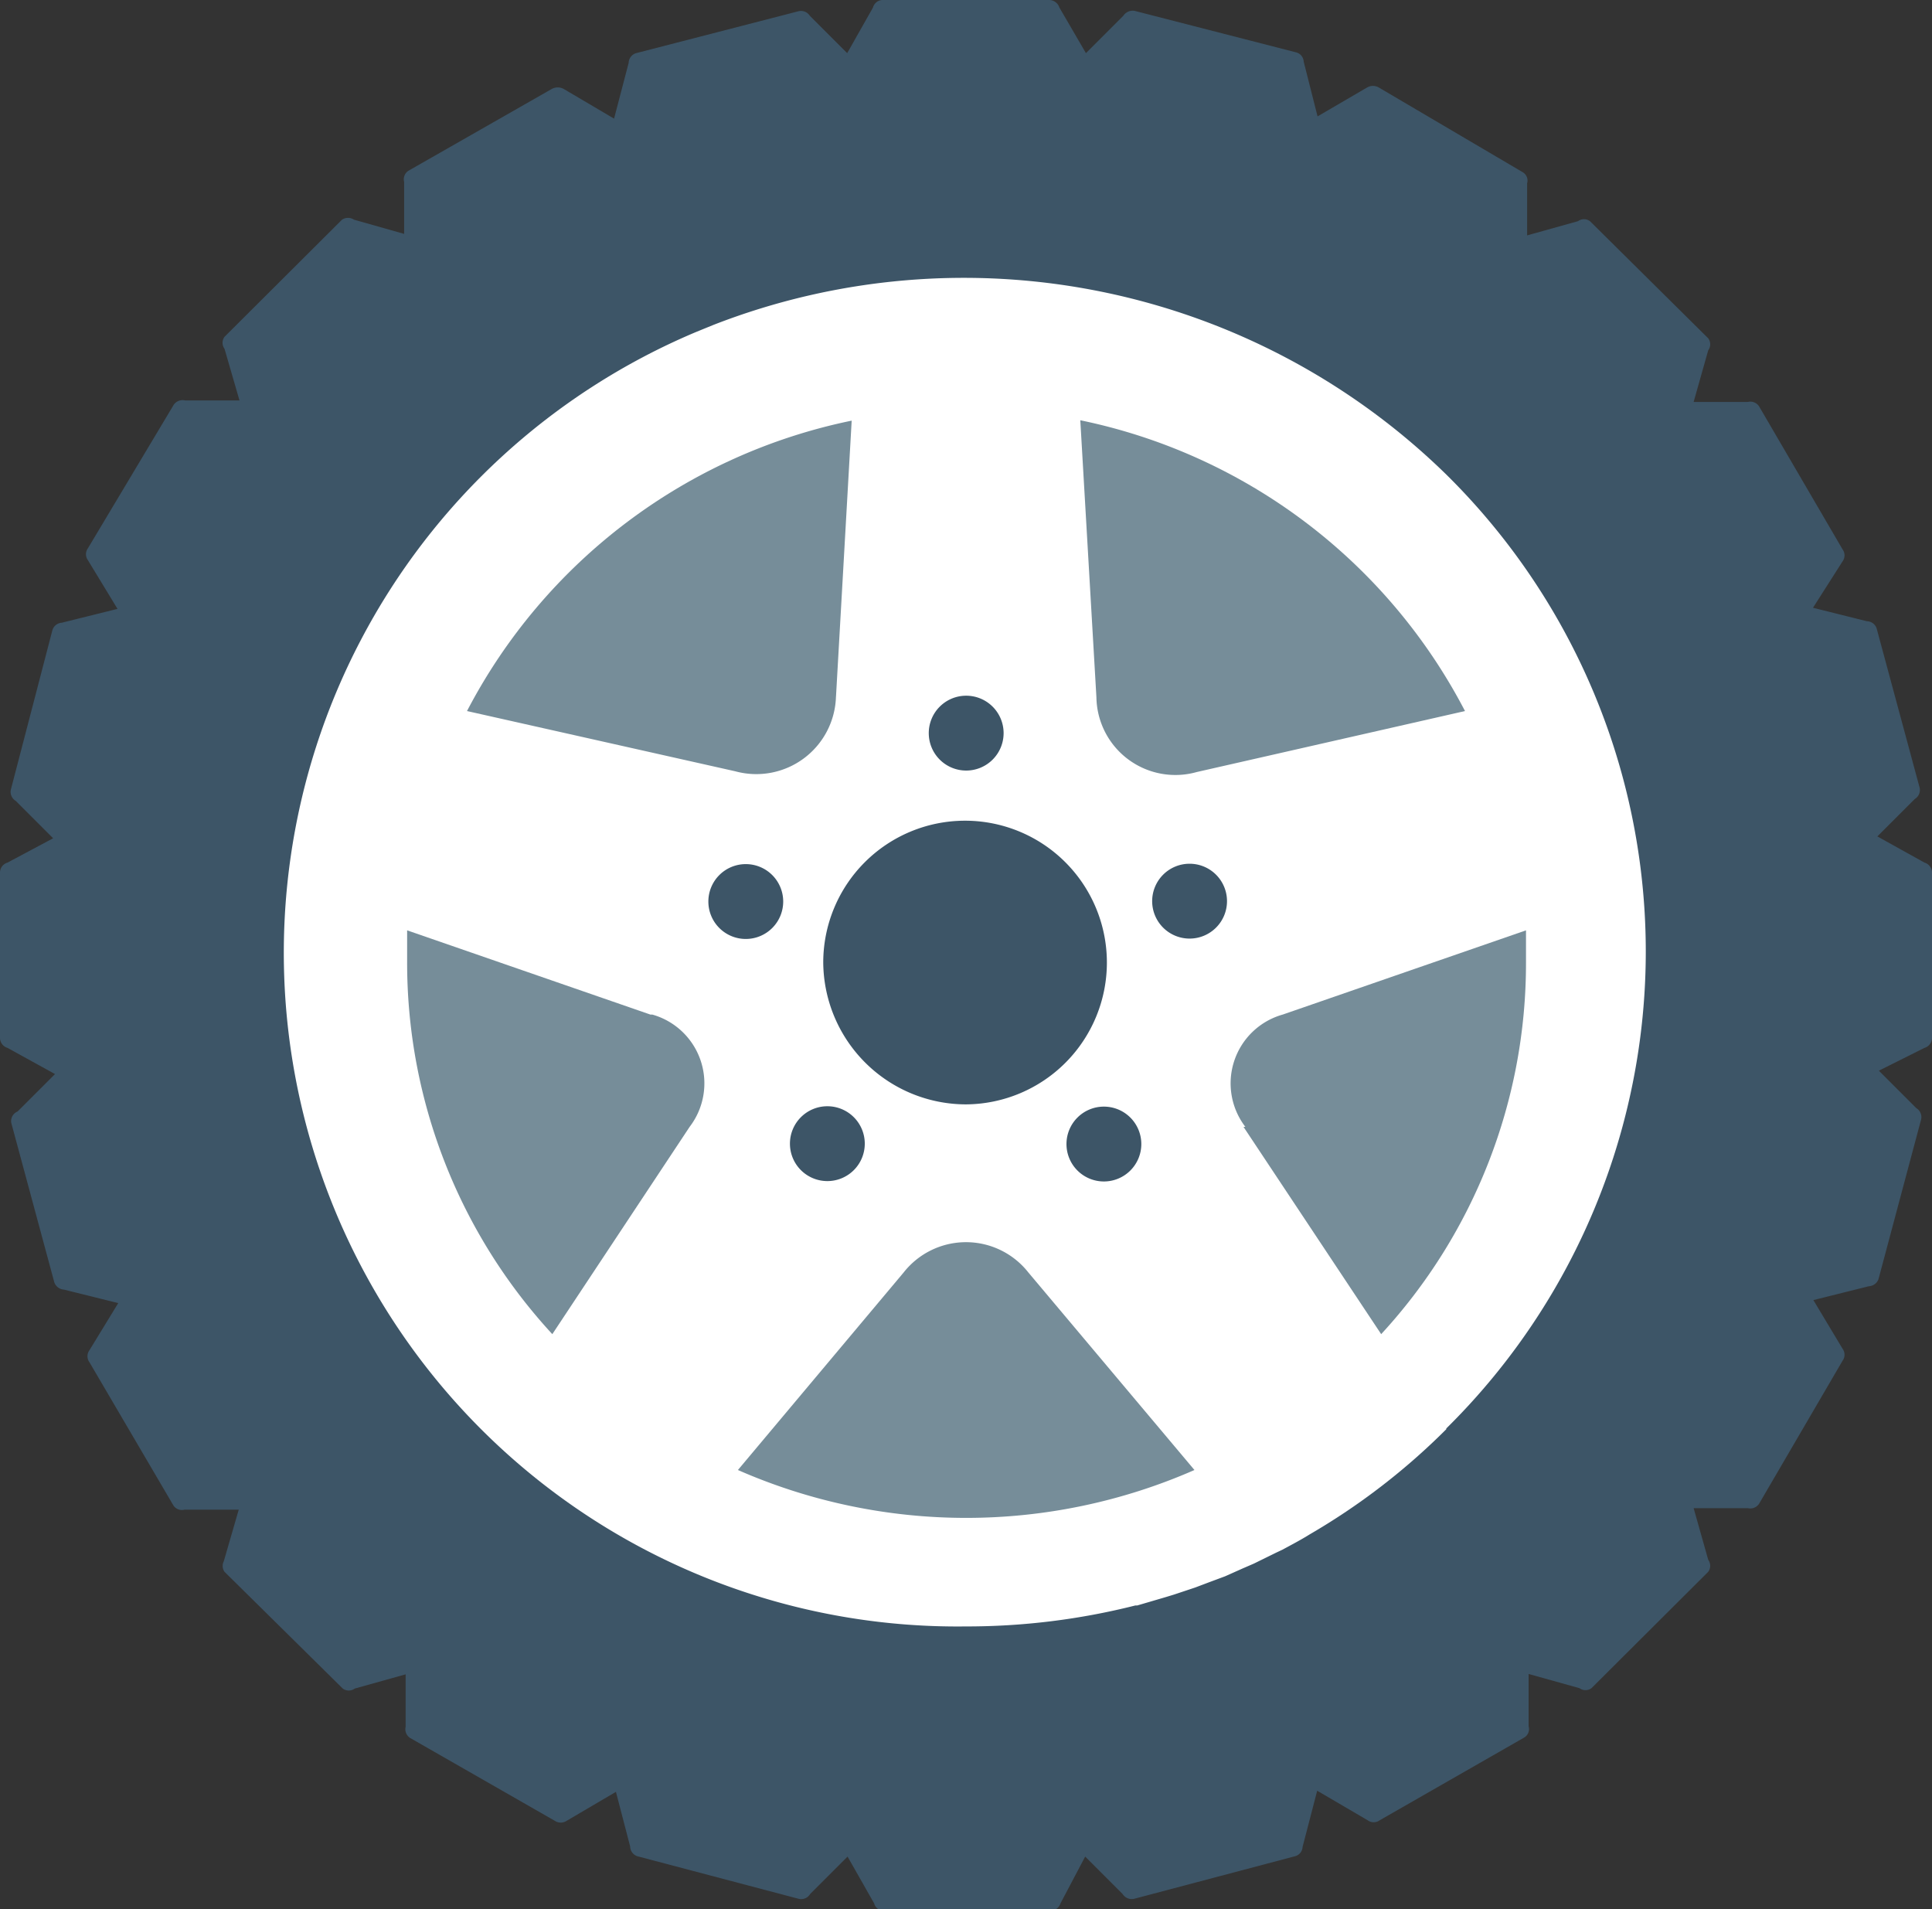
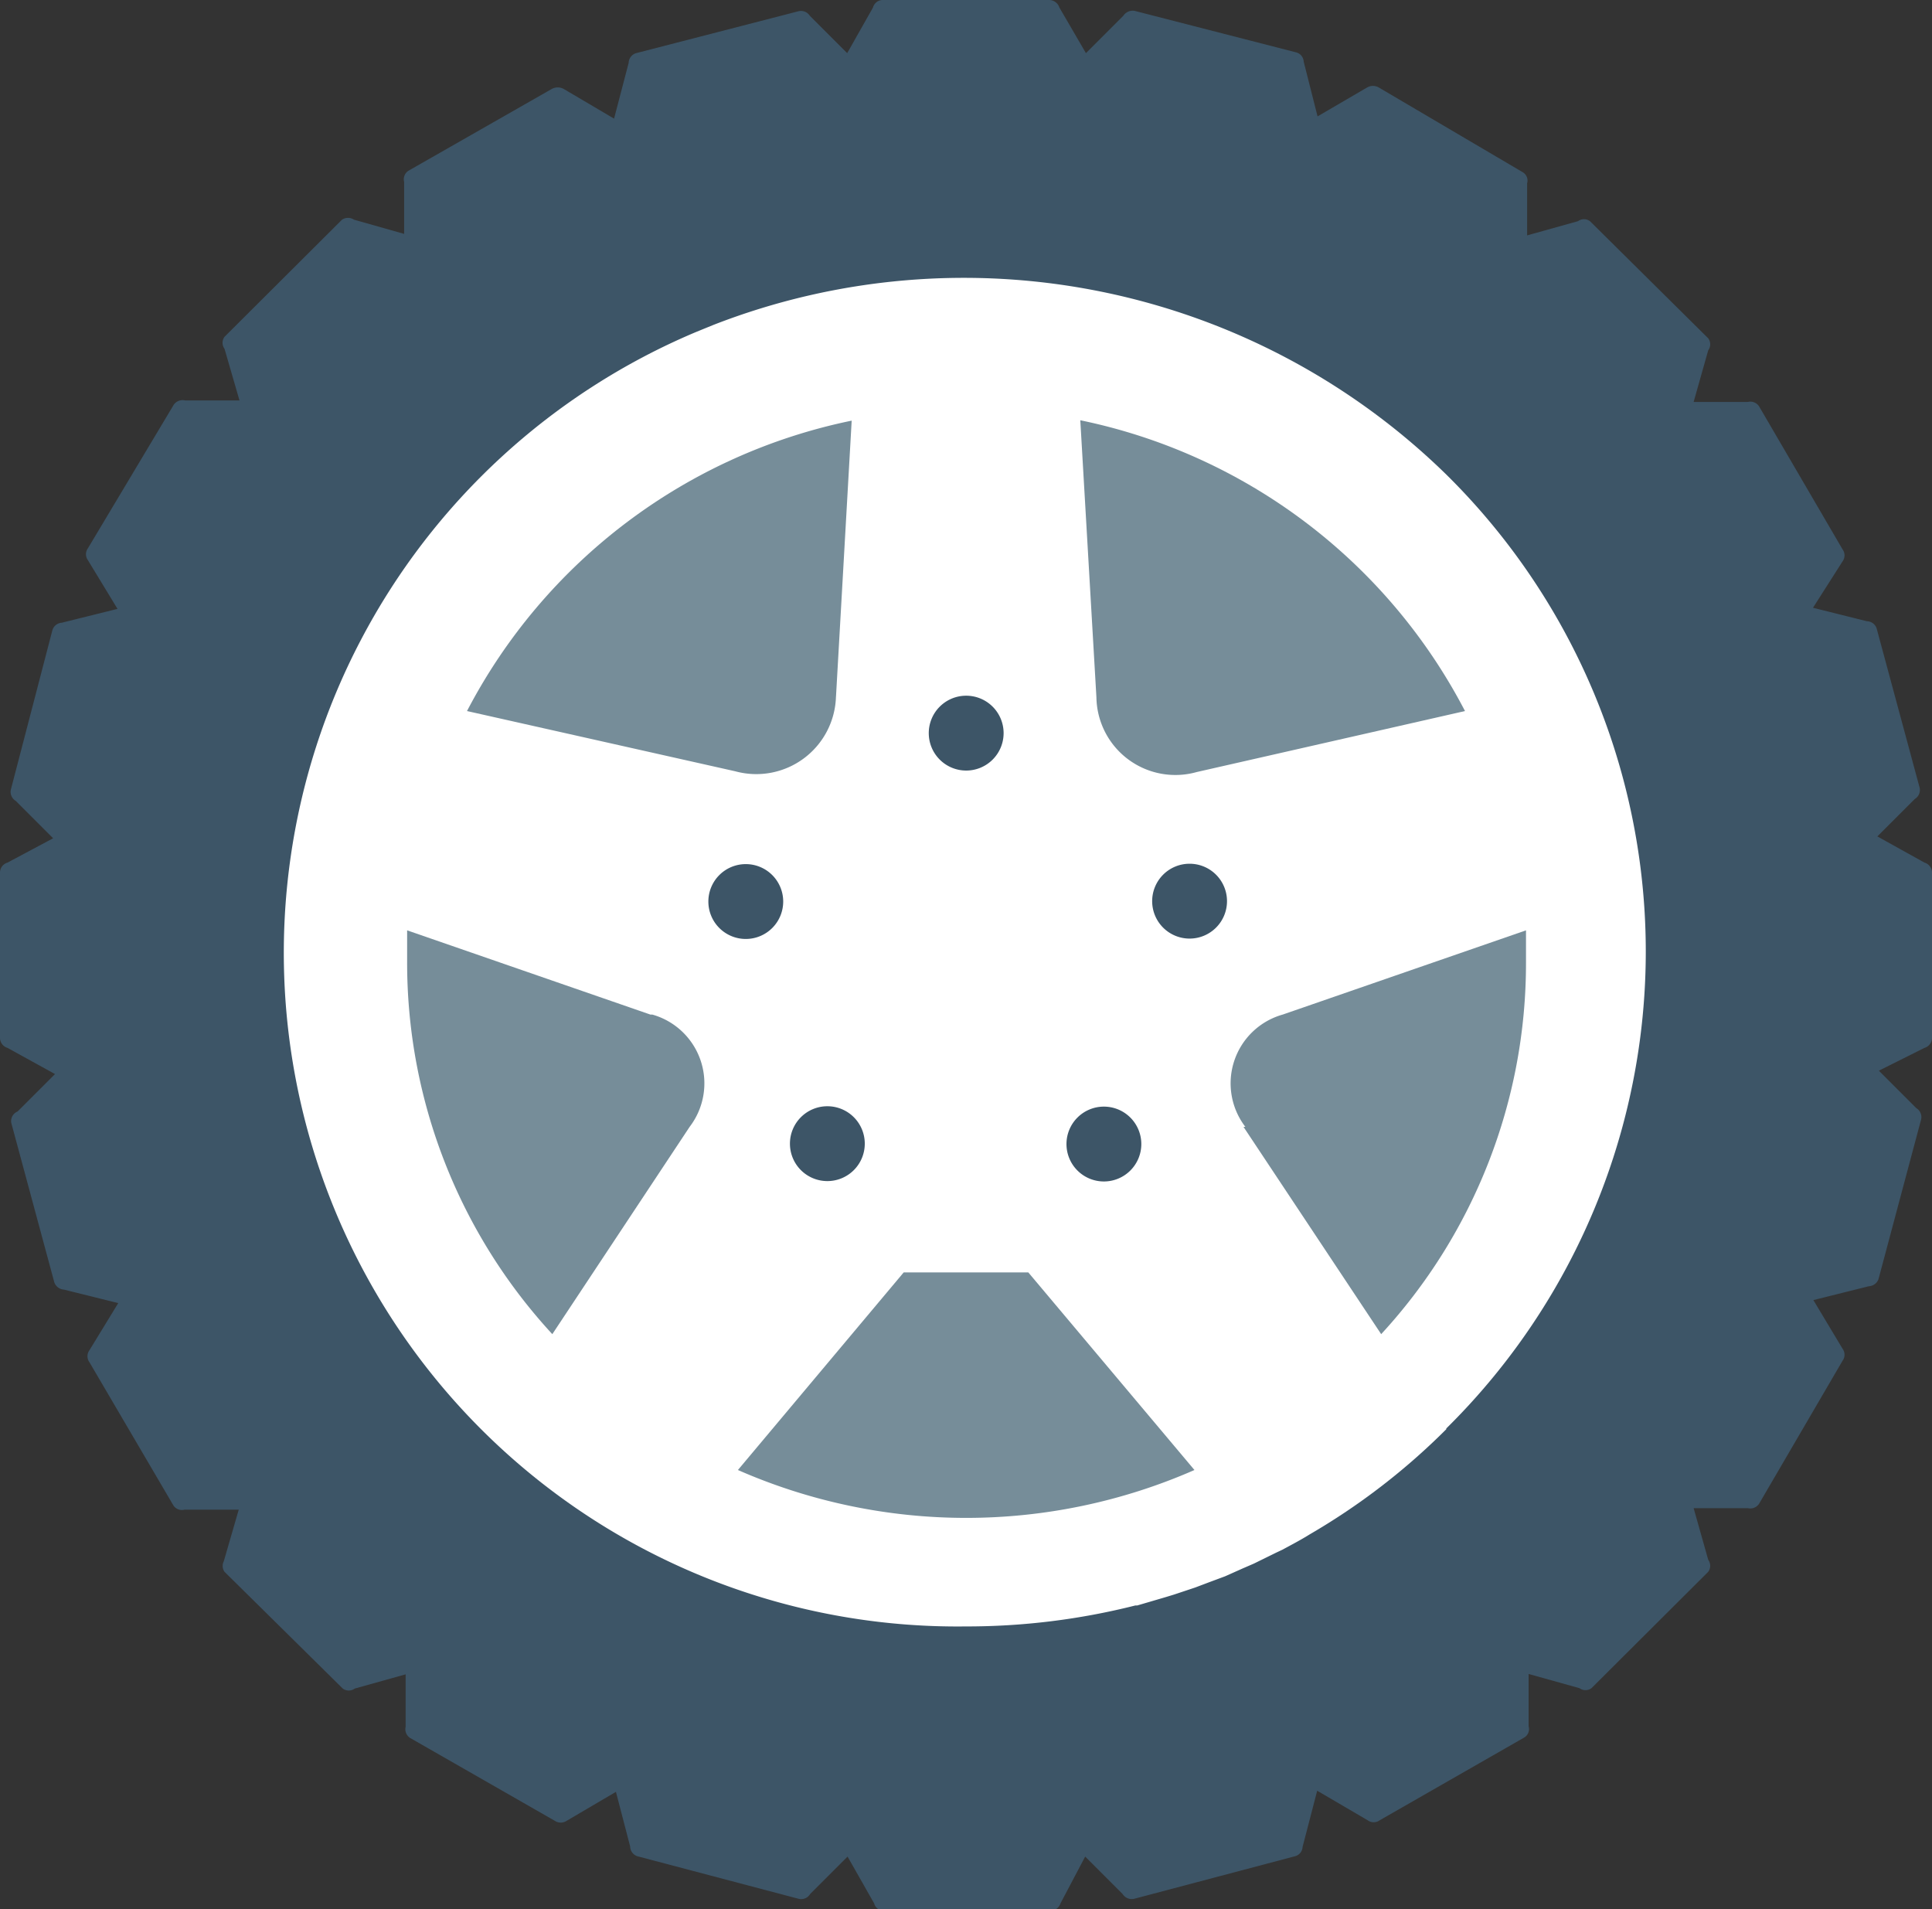
<svg xmlns="http://www.w3.org/2000/svg" id="grfx_diesel_on_yellow_" data-name="grfx_diesel (on yellow)" viewBox="0 0 51.63 51.02">
  <rect x="0" y="0" width="51.63" height="51.02" fill="#333333" stroke="none" />
  <defs>
    <style>.cls-1{fill:#fff;}.cls-2{fill:#3d5567;}.cls-3{fill:#768d99;}</style>
  </defs>
  <g id="Diesel">
    <path class="cls-1" d="M25.82,44.64A18.92,18.92,0,1,0,6.9,25.72,18.92,18.92,0,0,0,25.82,44.64" />
    <path class="cls-2" d="M38.65,38.19A17.79,17.79,0,0,1,35,41h0c-.24.15-.49.28-.73.41l-.17.08-.59.29-.3.13-.47.21-.43.16-.37.14-.57.19-.23.07-.75.22h-.05a18.39,18.39,0,0,1-4.54.56A18,18,0,0,1,18.58,8.88l.22-.09.27-.11a18.44,18.44,0,0,1,19.58,4,17.9,17.9,0,0,1,0,25.49M51.43,23.05l-1.26-.7,1-1a.28.28,0,0,0,.13-.3l-1.15-4.26a.28.28,0,0,0-.26-.19l-1.44-.36L49.24,15a.27.27,0,0,0,0-.32l-2.23-3.82a.28.28,0,0,0-.3-.12l-1.45,0,.39-1.38a.27.27,0,0,0,0-.32L42.49,5.91a.27.27,0,0,0-.32,0l-1.36.38,0-1.39a.26.26,0,0,0-.12-.3L36.85,2.34a.31.31,0,0,0-.32,0l-1.32.77-.37-1.46a.27.27,0,0,0-.2-.25L30.32.29a.3.3,0,0,0-.3.13l-1,1L28.31.2a.29.29,0,0,0-.26-.2H23.58a.27.27,0,0,0-.25.2l-.69,1.22-1-1a.28.28,0,0,0-.3-.12L17,1.42a.28.28,0,0,0-.2.26l-.39,1.49-1.34-.79a.33.33,0,0,0-.33,0L10.92,4.56a.27.27,0,0,0-.12.3l0,1.39L9.46,5.87a.29.29,0,0,0-.32,0L6,9a.27.27,0,0,0,0,.32l.4,1.38-1.45,0a.29.29,0,0,0-.31.12L2.35,14.65a.27.27,0,0,0,0,.32l.79,1.3-1.49.37a.28.28,0,0,0-.25.2L.29,21.1a.28.28,0,0,0,.13.3l1,1L.2,23.05a.28.28,0,0,0-.2.25v4.42A.28.28,0,0,0,.2,28l1.27.7-1,1A.28.28,0,0,0,.3,30l1.15,4.26a.29.29,0,0,0,.26.2l1.45.36-.77,1.26a.27.27,0,0,0,0,.32l2.24,3.82a.27.27,0,0,0,.3.12l1.45,0-.4,1.38A.27.27,0,0,0,6,42l3.16,3.12a.27.27,0,0,0,.32,0l1.36-.38,0,1.4a.28.28,0,0,0,.12.3l3.86,2.21a.29.29,0,0,0,.33,0l1.31-.77.38,1.46a.28.28,0,0,0,.19.26l4.32,1.14a.28.28,0,0,0,.3-.13l1-1,.71,1.25a.27.27,0,0,0,.25.2h4.47a.29.29,0,0,0,.26-.2L29,49.61l1,1a.29.29,0,0,0,.3.13l4.31-1.14a.27.27,0,0,0,.2-.25l.39-1.5,1.35.79a.27.27,0,0,0,.32,0l3.86-2.21a.26.26,0,0,0,.12-.3l0-1.4,1.36.38a.27.27,0,0,0,.32,0L45.65,42a.27.27,0,0,0,0-.32l-.39-1.38,1.45,0a.28.28,0,0,0,.3-.12l2.23-3.82a.27.27,0,0,0,0-.32l-.78-1.3,1.48-.37a.29.29,0,0,0,.26-.19l1.14-4.27a.28.28,0,0,0-.13-.3l-1-1L51.43,28a.28.28,0,0,0,.2-.25V23.3a.28.28,0,0,0-.2-.25" />
    <path class="cls-3" d="M22.34,18.63l.42-7.39A15,15,0,0,0,12.48,19l7.17,1.61a2.13,2.13,0,0,0,2.69-2" />
    <path class="cls-3" d="M28.87,11.24l.43,7.39a2.11,2.11,0,0,0,2.68,2L39.15,19a15,15,0,0,0-10.28-7.77" />
-     <path class="cls-3" d="M24.15,34l-4.43,5.28a15.18,15.18,0,0,0,12.2,0L27.48,34a2.12,2.12,0,0,0-3.33,0" />
+     <path class="cls-3" d="M24.15,34l-4.43,5.28a15.18,15.18,0,0,0,12.2,0L27.48,34" />
    <path class="cls-3" d="M17.38,27.11l-6.5-2.25c0,.28,0,.57,0,.86a14.63,14.63,0,0,0,3.88,9.93l3.67-5.54a1.91,1.91,0,0,0-1-3" />
    <path class="cls-3" d="M33.23,30.11l3.68,5.54a14.62,14.62,0,0,0,3.87-9.93c0-.29,0-.57,0-.86l-6.5,2.25a1.91,1.91,0,0,0-1,3" />
-     <path class="cls-2" d="M25.82,29.51A3.79,3.79,0,1,0,22,25.72a3.82,3.82,0,0,0,3.84,3.79" />
    <path class="cls-2" d="M20.93,24.09a1,1,0,1,0-1,1,1,1,0,0,0,1-1" />
    <path class="cls-2" d="M31.79,23.08a1,1,0,1,0,1,1,1,1,0,0,0-1-1" />
    <path class="cls-2" d="M25.82,20.59a1,1,0,1,0-1-1,1,1,0,0,0,1,1" />
    <path class="cls-2" d="M22.11,29.56a1,1,0,1,0,1,1,1,1,0,0,0-1-1" />
    <path class="cls-2" d="M28.5,30.57a1,1,0,1,0,1-1,1,1,0,0,0-1,1" />
  </g>
</svg>